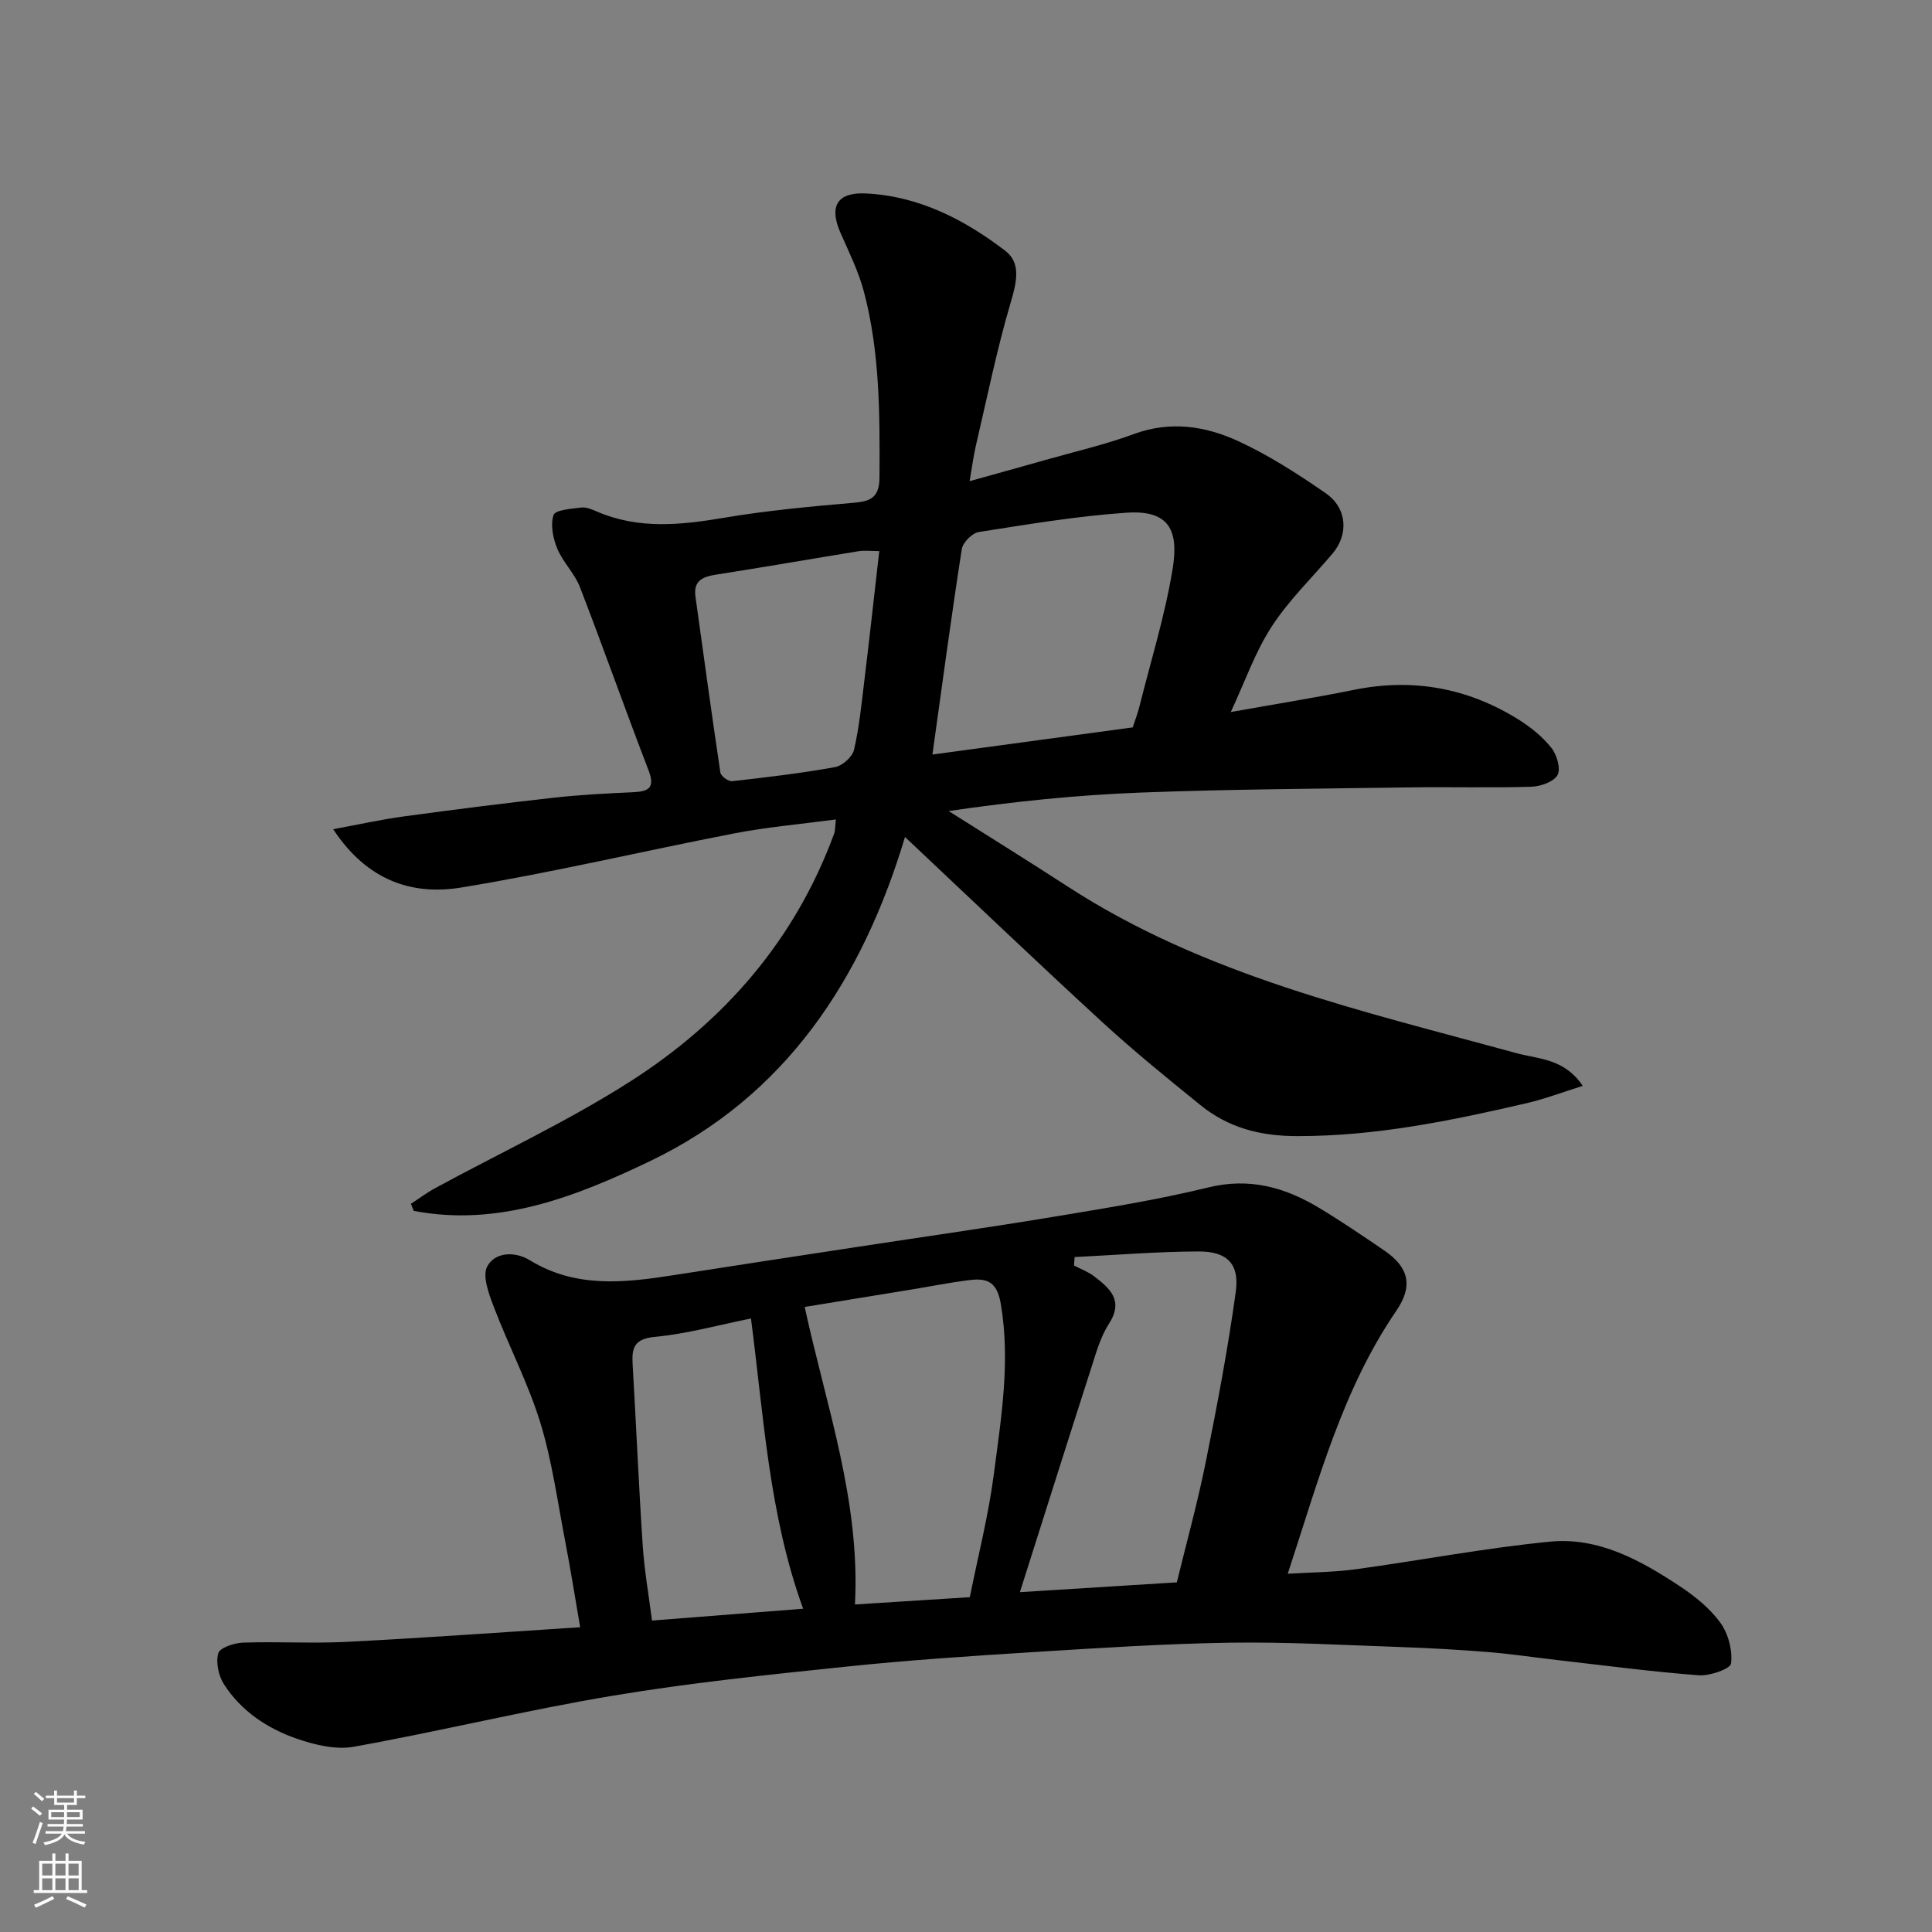
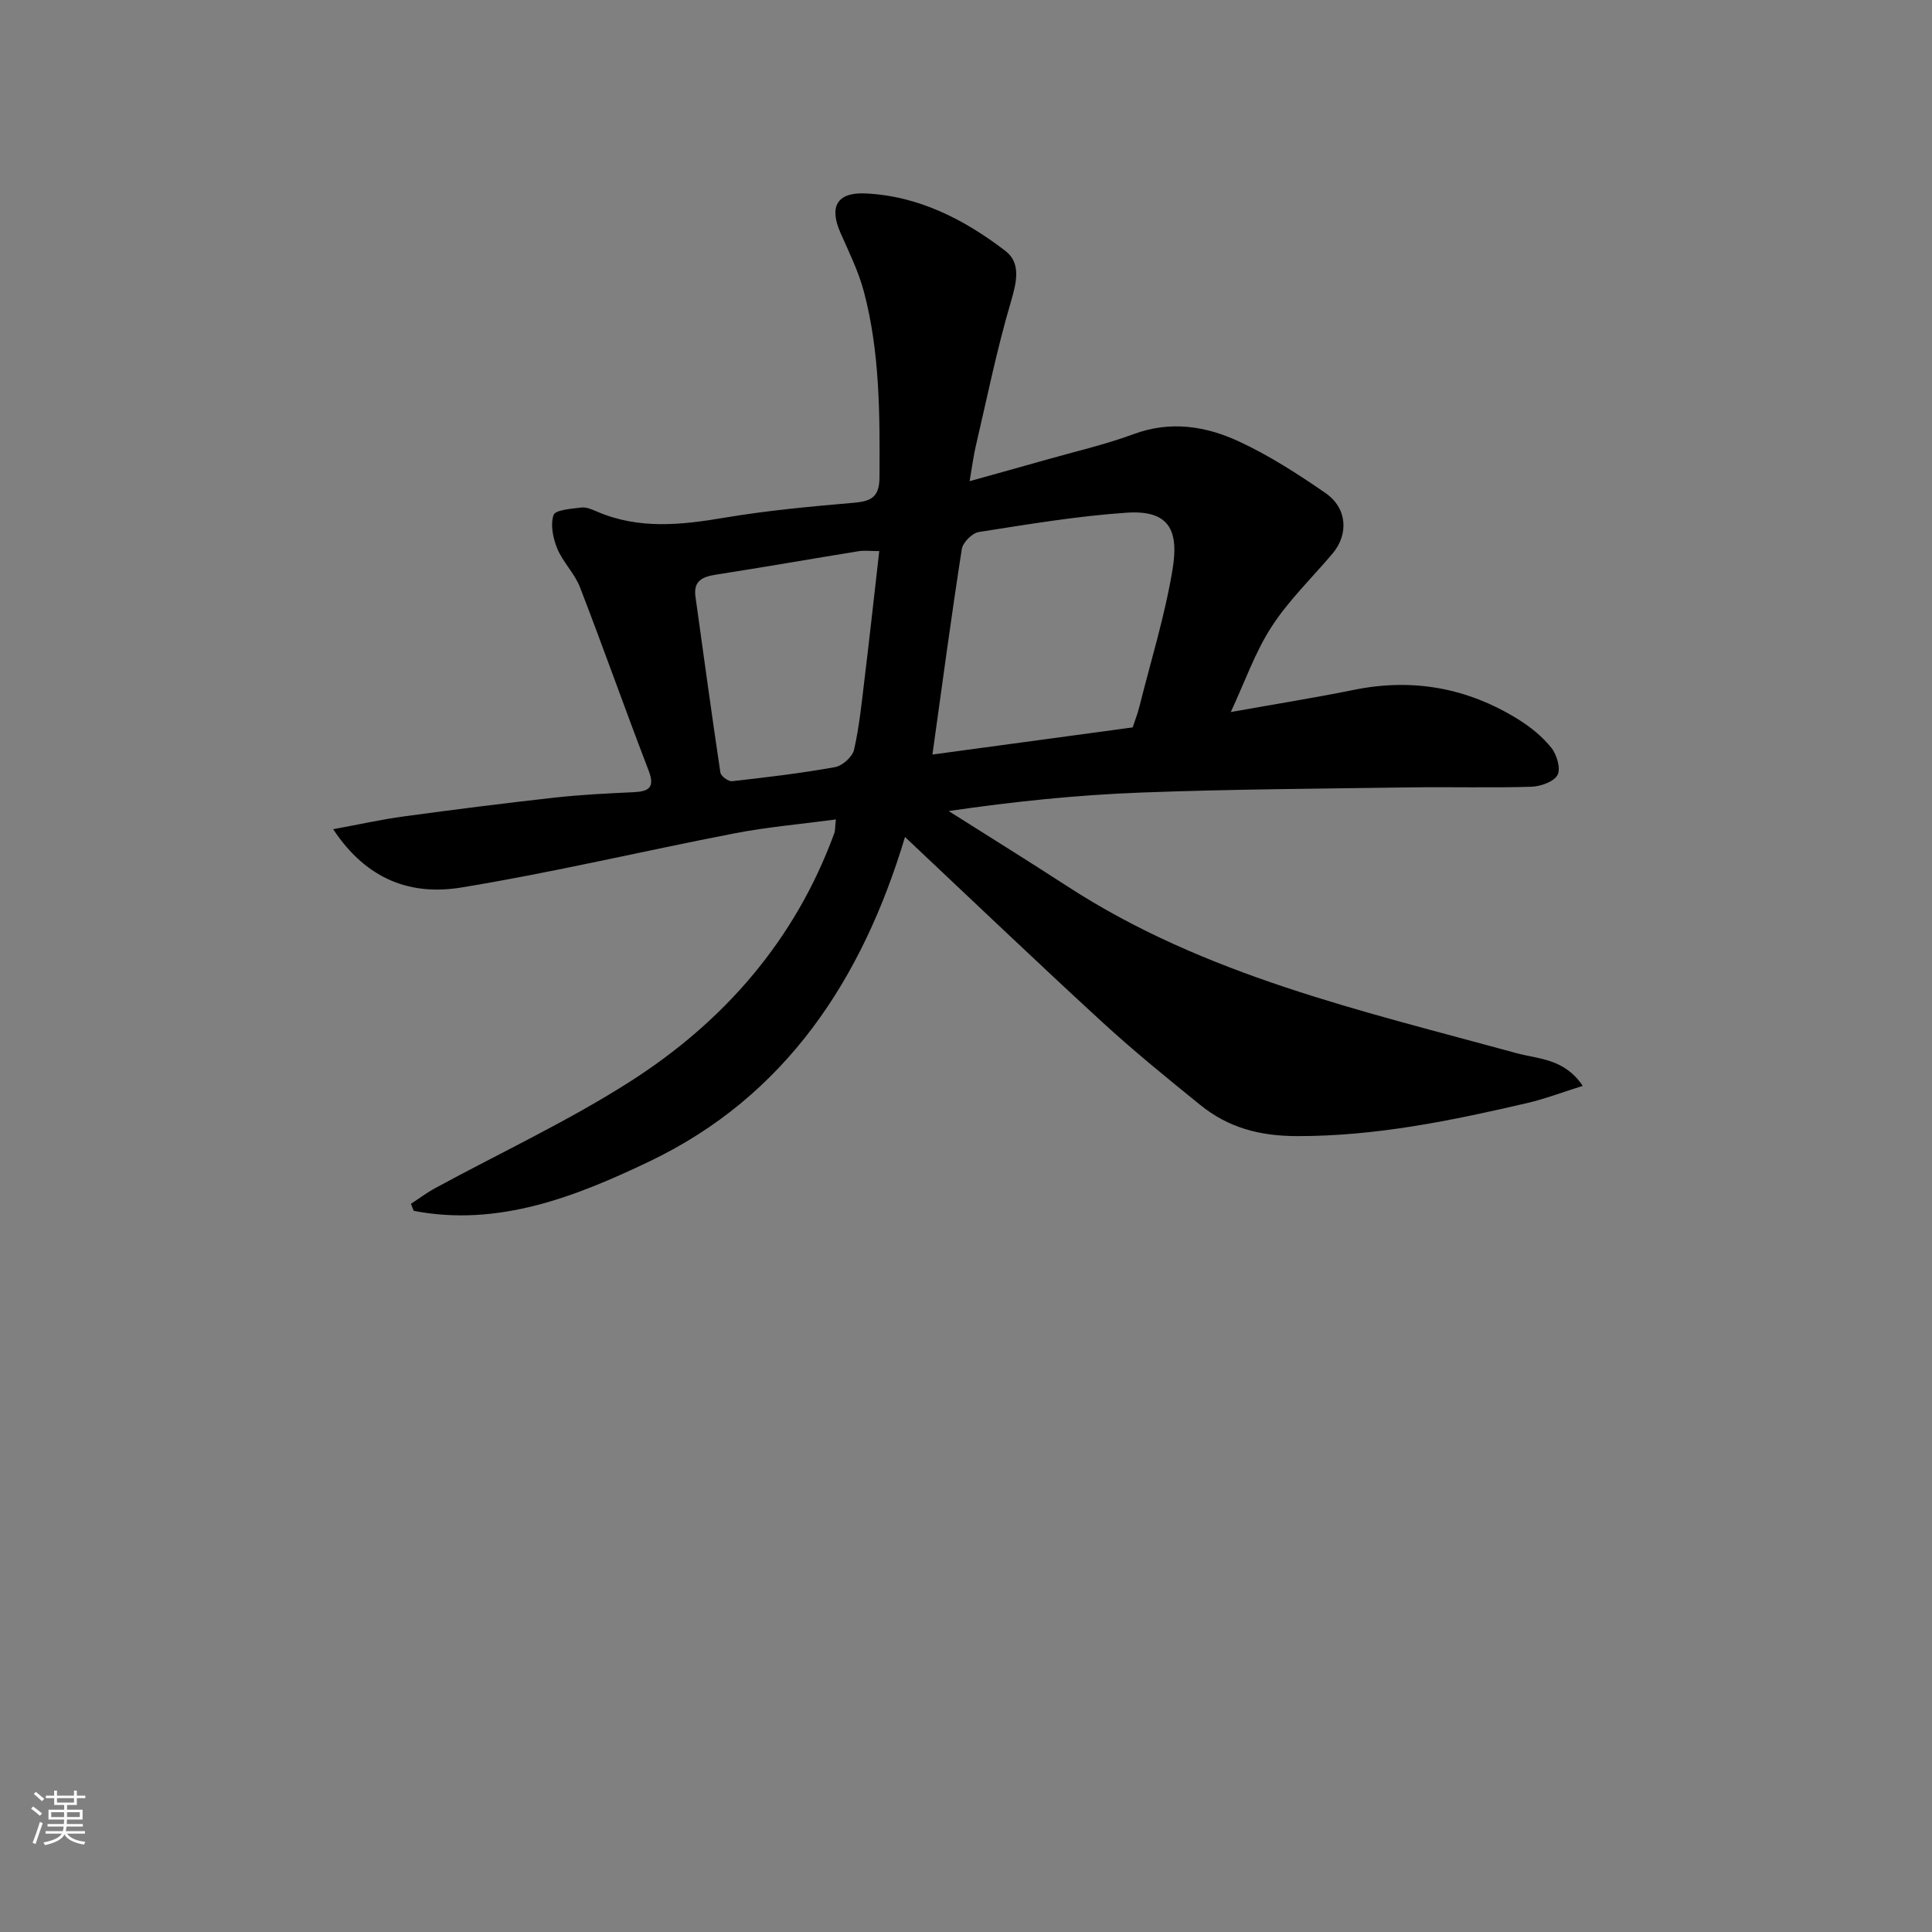
<svg xmlns="http://www.w3.org/2000/svg" enable-background="new 0 0 400 400" viewBox="0 0 400 400">
  <rect x="0" y="0" width="400" height="400" fill="#808080" stroke="none" />
  <path d="m200.75 99.62c5.84-1.63 10.78-2.99 15.7-4.39 6.1-1.74 12.33-3.16 18.26-5.35 7.61-2.82 14.91-1.67 21.76 1.5 6.3 2.92 12.24 6.75 17.97 10.71 4.5 3.11 4.82 8.53 1.44 12.53-4.25 5.03-9.08 9.67-12.62 15.15-3.42 5.27-5.52 11.4-8.44 17.65 8.82-1.58 17.24-2.92 25.59-4.61 12.18-2.46 23.48-.37 33.95 6.14 2.54 1.58 5 3.58 6.85 5.9 1.13 1.42 1.97 4.33 1.25 5.62-.79 1.41-3.52 2.36-5.44 2.42-8.32.25-16.66.01-24.99.13-18.6.27-37.21.37-55.8 1.07-13.22.5-26.4 1.86-39.82 3.83 8.2 5.19 16.45 10.31 24.59 15.59 28.41 18.47 60.95 25.76 92.96 34.53 4.57 1.25 9.9 1.08 13.73 6.78-4.14 1.29-7.79 2.69-11.57 3.57-15.66 3.64-31.31 6.86-47.59 6.83-7.72-.01-14.24-1.75-20.03-6.45-6.9-5.59-13.81-11.2-20.34-17.2-13.66-12.55-27.07-25.37-40.79-38.28-8.83 29.42-24.67 53.66-52.87 67.15-15.15 7.24-31.27 13.65-48.85 10.25-.19-.48-.38-.97-.57-1.45 1.67-1.09 3.27-2.3 5.02-3.25 13.47-7.32 27.45-13.83 40.33-22.05 19.48-12.43 34.21-29.32 42.29-51.4.22-.59.16-1.28.34-2.88-7.24.97-14.2 1.56-21.01 2.88-18.87 3.65-37.6 8.11-56.55 11.21-10.07 1.65-19.42-1.31-26.52-12.07 5.42-1 10-2.02 14.62-2.65 10.38-1.41 20.78-2.73 31.2-3.89 5.4-.6 10.85-.87 16.29-1.12 3.22-.15 4.59-.9 3.18-4.54-4.85-12.6-9.33-25.33-14.2-37.92-1.1-2.84-3.52-5.15-4.69-7.97-.88-2.13-1.46-4.94-.77-6.96.36-1.07 3.71-1.3 5.75-1.55 1.04-.13 2.22.4 3.25.84 8.66 3.73 17.43 2.78 26.41 1.26 8.88-1.5 17.89-2.32 26.87-3.1 3.6-.31 5.18-1.28 5.2-5.28.07-12.89.1-25.77-3.21-38.34-1.11-4.22-3.09-8.22-4.86-12.24-2.41-5.45-.74-8.44 5.17-8.17 11.01.51 20.46 5.39 28.96 11.89 3.32 2.54 2.31 6.58 1.11 10.66-2.89 9.8-4.92 19.86-7.25 29.82-.46 2-.72 4.05-1.26 7.2zm33.76 50.98c.5-1.51 1.03-2.87 1.38-4.27 2.37-9.45 5.28-18.82 6.87-28.4 1.37-8.25-.76-12.37-9.53-11.78-10.24.7-20.43 2.41-30.59 4-1.36.21-3.29 2.16-3.51 3.53-2.18 14-4.06 28.04-6.08 42.54 13.4-1.81 27.3-3.7 41.46-5.62zm-52.47-36.5c-1.74 0-3.06-.18-4.33.03-9.82 1.59-19.62 3.31-29.45 4.84-2.81.44-4.73 1.26-4.27 4.57 1.69 12.14 3.34 24.29 5.16 36.42.11.73 1.65 1.86 2.41 1.78 7.13-.8 14.28-1.64 21.34-2.92 1.52-.28 3.59-2.13 3.92-3.59 1.09-4.76 1.57-9.67 2.16-14.54 1.05-8.61 1.99-17.23 3.06-26.59z" fill="#010000" />
-   <path d="m120.12 336.9c-1.09-6.29-2.02-12.19-3.15-18.05-1.57-8.15-2.69-16.47-5.12-24.36-2.52-8.15-6.53-15.83-9.58-23.83-1.04-2.71-2.48-6.52-1.37-8.51 1.61-2.9 5.64-3.16 8.83-1.21 9.47 5.79 19.57 4.66 29.78 3.06 12.75-2 25.5-3.93 38.25-5.88 13.4-2.05 26.83-3.95 40.2-6.17 10.77-1.79 21.59-3.51 32.18-6.1 8.55-2.1 15.87-.03 22.95 4.22 4.61 2.77 9.07 5.81 13.52 8.84 5.17 3.53 5.94 7.41 2.49 12.46-11.22 16.4-16.18 35.34-22.49 54.46 5.07-.31 9.61-.32 14.07-.93 13.44-1.84 26.79-4.41 40.27-5.72 10.01-.97 18.72 3.86 26.84 9.23 3.13 2.07 6.23 4.58 8.4 7.57 1.64 2.26 2.53 5.7 2.21 8.43-.13 1.11-4.42 2.62-6.7 2.44-9.8-.75-19.56-2.04-29.33-3.16-4.72-.54-9.42-1.25-14.15-1.64-5.92-.48-11.86-.82-17.79-1.03-11.93-.41-23.86-1.1-35.78-.92-13.54.21-27.07 1.1-40.59 1.94-12.97.81-25.96 1.67-38.89 3.02-16.12 1.68-32.27 3.34-48.25 6.01-17.97 3-35.7 7.34-53.64 10.57-3.77.68-8.16-.39-11.91-1.69-6.05-2.11-11.44-5.7-14.99-11.22-1.13-1.76-1.73-4.52-1.19-6.44.32-1.15 3.29-2.13 5.1-2.2 7.15-.25 14.34.2 21.48-.16 15.97-.81 31.9-1.97 48.35-3.03zm46.48-66.31c4.44 20.48 11.54 40.08 10.41 61.6 8.3-.53 15.98-1.01 23.78-1.51 1.71-8.54 3.86-16.92 4.97-25.44 1.52-11.68 3.47-23.34 1.44-35.31-.86-5.08-3.35-5.33-7.03-4.84-3.87.51-7.71 1.28-11.57 1.91-7.33 1.21-14.67 2.4-22 3.59zm55.89-10.33c-.04.58-.09 1.17-.13 1.75 1.39.73 2.93 1.29 4.16 2.23 3.26 2.5 6.19 5 3.08 9.82-1.73 2.68-2.64 5.94-3.63 9.03-5.02 15.59-9.94 31.21-14.81 46.55 10.41-.65 21.39-1.34 32.49-2.03 2.03-8.33 4.33-16.63 6.02-25.06 2.35-11.66 4.57-23.37 6.19-35.15.78-5.72-1.79-8.31-7.65-8.3-8.57.02-17.14.74-25.72 1.16zm-67.01 12.72c-6.79 1.36-13.27 3.18-19.86 3.8-4.3.4-4.85 2.23-4.64 5.69.73 12.51 1.26 25.04 2.09 37.54.34 5.16 1.25 10.28 1.92 15.51 10.82-.85 21.09-1.65 31.29-2.45-7.06-19.43-8.14-39.67-10.8-60.09z" fill="#010000" />
  <g fill="#fafbfa">
    <path d="m6.44 374.46.42-.45c.65.47 1.27.95 1.85 1.44l-.45.49c-.65-.56-1.25-1.06-1.82-1.48m.93 7.33-.63-.26c.55-1.36 1.05-2.8 1.52-4.33.19.1.38.19.59.27-.46 1.29-.95 2.73-1.48 4.32m-.38-10.38.44-.42c.43.34 1.01.82 1.74 1.44l-.49.49c-.53-.51-1.09-1.01-1.69-1.51m2.5.35h1.72v-1.04h.59v1.04h3.52v-1.04h.59v1.04h1.75v.53h-1.75v1.42h-2.03v.97h3.22v2.03h-3.24c0 .35-.01.66-.03.93h3.32v.53h-3.37c-.03.27-.08.58-.15.94h3.96v.53h-3.71c.67.92 1.93 1.48 3.79 1.68-.13.24-.23.44-.29.59-2.13-.38-3.48-1.08-4.04-2.12-.43.97-1.77 1.72-4.03 2.23-.09-.19-.2-.37-.33-.55 2.1-.42 3.37-1.03 3.81-1.83h-3.36v-.53h3.58c.08-.29.13-.61.16-.94h-3.33v-.53h3.39c.02-.27.04-.58.04-.93h-3.23v-2.03h3.25v-.97h-2.07v-1.42h-1.73zm1.12 3.44v1h2.65c.01-.3.02-.44.01-.4v-.25-.35zm1.19-2h3.52v-.91h-3.52zm4.71 2h-2.63v.59c0 .15-.01.28-.01.4h2.64z" />
-     <path d="m13.56 383.74h.63v1.52h2.72v6.07h1.13v.6h-11.06v-.6h1.13v-6.07h2.73v-1.52h.63v1.52h2.1v-1.52zm-2.69 8.83.38.56c-1.24.63-2.53 1.25-3.85 1.85-.1-.21-.21-.42-.34-.63 1.36-.55 2.63-1.15 3.81-1.78m-2.13-4.27h2.1v-2.45h-2.1zm0 3.04h2.1v-2.46h-2.1zm2.72-3.04h2.1v-2.45h-2.1zm0 3.04h2.1v-2.46h-2.1zm6.07 3.6c-1.41-.71-2.7-1.3-3.86-1.78l.35-.56c1.45.62 2.75 1.19 3.88 1.72zm-1.25-9.09h-2.1v2.45h2.1zm-2.09 5.49h2.1v-2.46h-2.1z" />
  </g>
</svg>